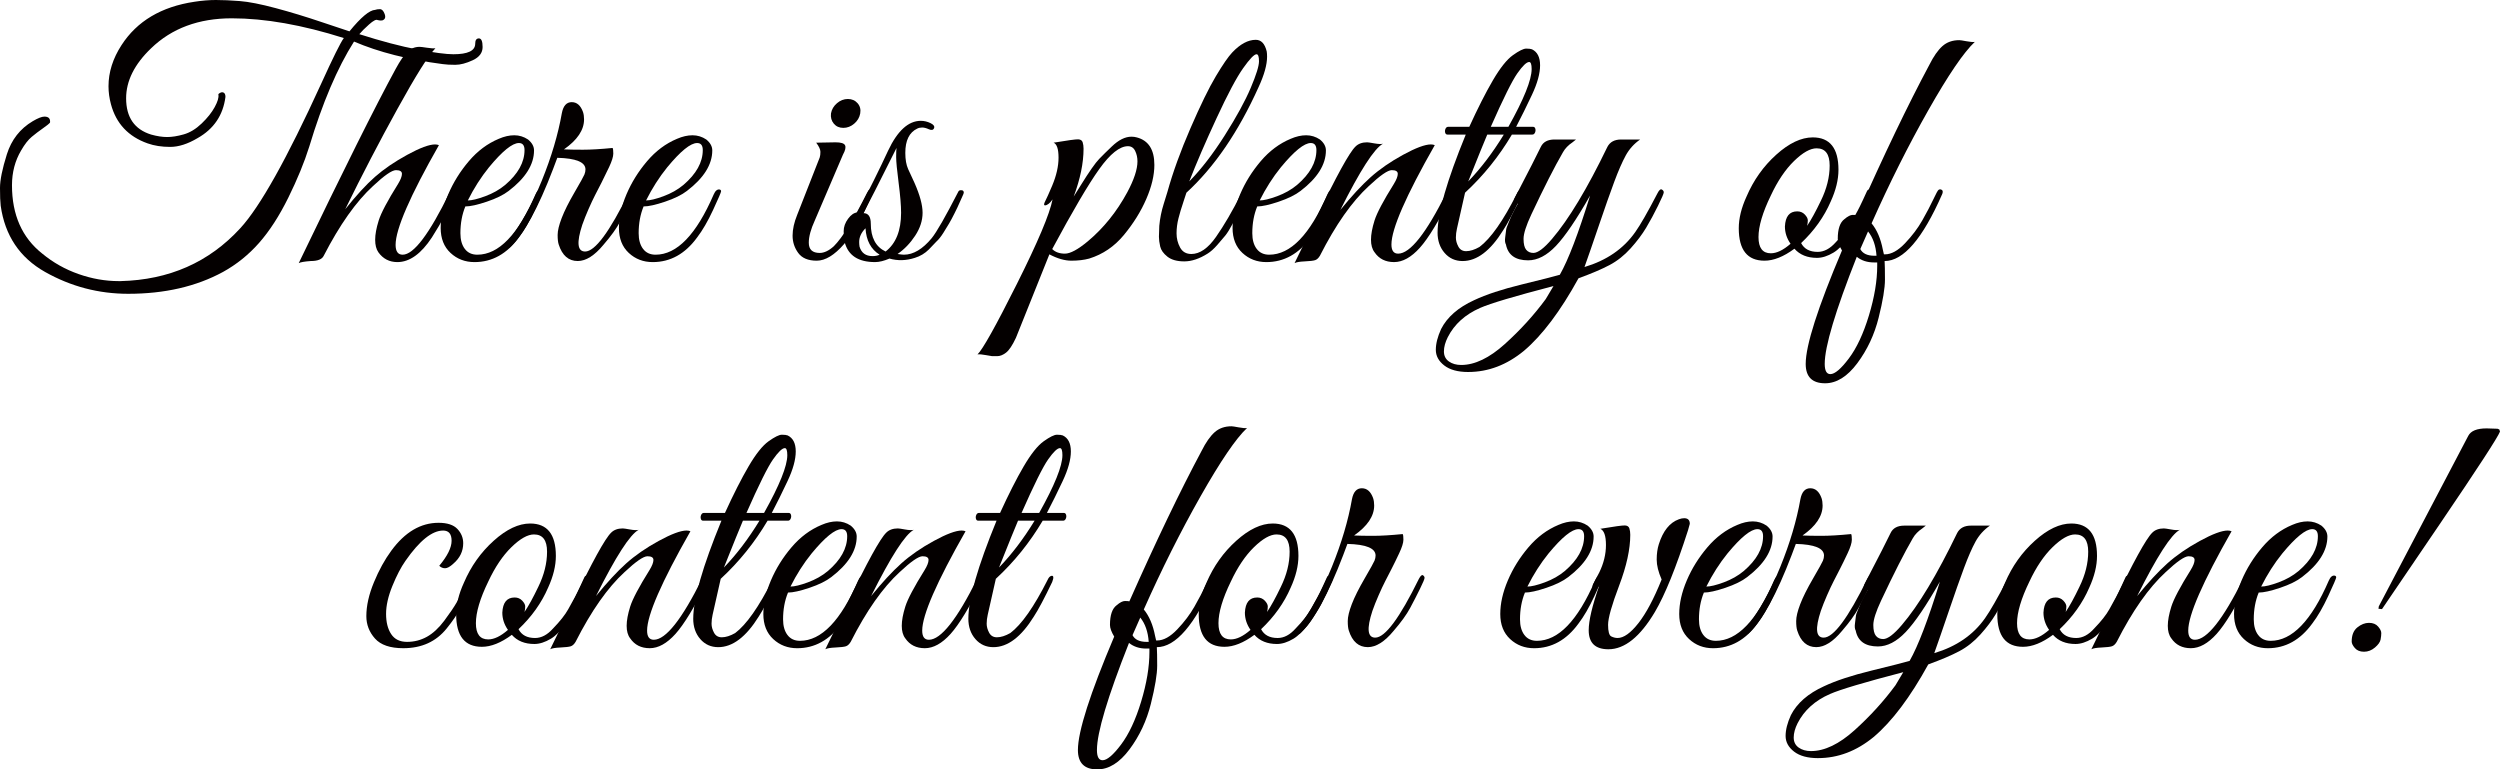
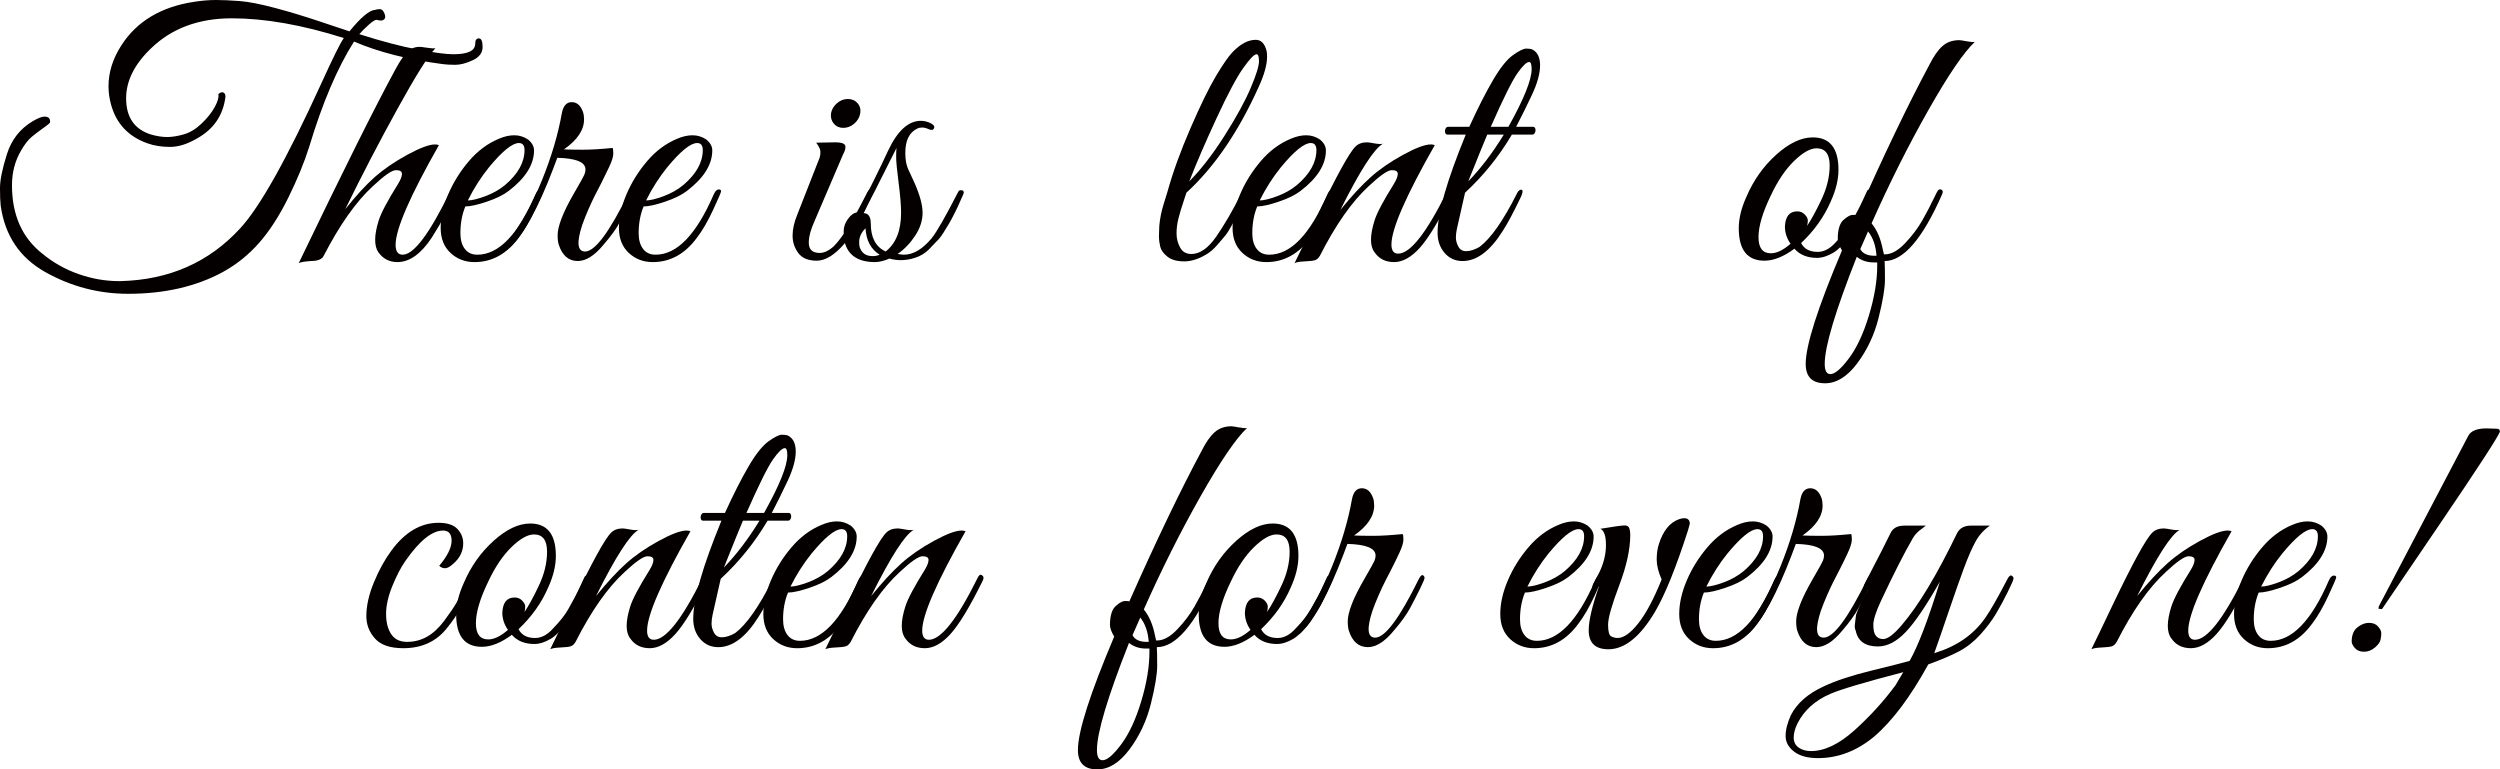
<svg xmlns="http://www.w3.org/2000/svg" id="_レイヤー_1" data-name="レイヤー_1" width="187.767mm" height="57.787mm" version="1.1" viewBox="0 0 532.252 163.805">
  <defs>
    <style>
      .st0 {
        fill: #040000;
      }
    </style>
  </defs>
  <path class="st0" d="M96.523,11.55c3.1,0,4.65-.75,4.65-2.25,0-.75.262-1.125.787-1.125s.787.613.787,1.838c0,1.226-.7,2.163-2.1,2.812-1.4.65-2.638.975-3.713.975s-1.963-.049-2.662-.15c-7.35-.949-13.649-2.55-18.899-4.8-3.551,5.6-6.726,13.05-9.525,22.35-1.05,3.35-2.538,6.975-4.462,10.875-1.926,3.9-4.001,7.113-6.226,9.637-2.226,2.525-4.788,4.587-7.687,6.188-5.7,3.1-12.426,4.65-20.176,4.65-6.3,0-12.2-1.55-17.699-4.65-5.4-3.049-8.55-7.75-9.45-14.1-.101-.85-.149-2.111-.149-3.787,0-1.675.487-4.062,1.462-7.163.976-3.1,2.812-5.449,5.513-7.05,1.1-.649,1.924-.975,2.475-.975.9,0,1.3.425,1.2,1.275-.2.25-.712.663-1.538,1.237-.824.576-1.611,1.175-2.361,1.8-.75.625-1.5,1.588-2.25,2.887-1.301,2.201-1.95,4.676-1.95,7.425,0,6.3,2.149,11.15,6.45,14.55,2.299,1.899,4.874,3.349,7.725,4.35,2.85 1,5.699,1.5,8.55,1.5h.375c10.35-.251,18.849-4.001,25.499-11.25,4.2-4.549,9.949-14.824,17.25-30.825,2.5-5.5,4.1-8.725,4.801-9.675-8.851-2.8-16.801-4.2-23.851-4.2s-12.775,2.126-17.175,6.375c-3.551,3.401-5.324,6.951-5.324,10.65,0,4.05,1.773,6.626,5.324,7.725,1.25.351,2.388.525,3.413.525,1.024,0,2.199-.188,3.524-.562,1.324-.375,2.6-1.149,3.825-2.325,1.225-1.174,2.149-2.337,2.774-3.488.625-1.149.888-2.025.788-2.625v-.15c.399-.349.75-.461,1.05-.337.301.125.45.438.45.938-.501,3.9-2.476,6.825-5.925,8.775-2.1,1.25-4.05,1.875-5.85,1.875-1.801,0-3.401-.25-4.801-.75-4.1-1.45-6.7-4.225-7.8-8.325-.351-1.3-.524-2.575-.524-3.825,0-3,.924-5.925,2.774-8.775C29.174,4.5,34.35,1.425,41.399.375c1.6-.25,3.124-.375,4.575-.375,1.449,0,3.137.075,5.062.225s4.475.65,7.65,1.5c3.175.851,6.424,1.837,9.75,2.962,3.324,1.125,5.312,1.788,5.962,1.987,2.449-3,4.275-4.524,5.476-4.575.249-.1.587-.15,1.013-.15.424,0,.762.35,1.012,1.05.25.701.075,1.151-.524,1.35-.251.05-.575.026-.976-.075-.3-.199-.912.113-1.837.938-.926.825-1.612,1.513-2.062,2.062,4.699,1.5,8.823,2.587,12.374,3.263,3.55.675,6.1,1.012,7.65,1.012Z" />
  <path class="st0" d="M84.224,52.125c0,1.4.499,2.1,1.5,2.1,2.35,0,5.675-4.399,9.975-13.2.35-.7.662-.975.938-.825.274.15.413.35.413.6,0,.251-.289.963-.863,2.138-.575,1.175-1.15,2.3-1.725,3.375-.575,1.076-1.413,2.488-2.512,4.237-2.301,3.5-4.751,5.25-7.351,5.25-1.7,0-3.05-.699-4.05-2.1-.45-.649-.675-1.538-.675-2.663s.249-2.487.75-4.087c.499-1.6,1.875-4.2,4.125-7.8.55-.9.825-1.612.825-2.137,0-.525-.426-.788-1.275-.788-.851,0-2.475,1.125-4.875,3.375-3.6,3.3-7.101,8.25-10.5,14.85-.351.75-1.275,1.125-2.775,1.125-1.35.1-2.199.25-2.55.45,9.499-19.75,16.375-33.525,20.625-41.325.949-1.75,1.787-2.975,2.513-3.675.725-.7,1.587-1.05,2.588-1.05.249,0,.773.063,1.574.188.799.125,1.399.163,1.801.112-1.5,1.55-4.188,5.838-8.062,12.863-3.876,7.025-7.588,14.163-11.138,21.412,2.35-2.949,4.462-5.25,6.337-6.9s4.163-3.212,6.863-4.688c2.699-1.474,4.674-2.212,5.924-2.212.301,0,.574.05.825.15-6.149,10.8-9.225,17.876-9.225,21.225Z" />
  <path class="st0" d="M99.072,43.95c-.701,1.7-1.05,3.6-1.05,5.7,0,1.4.312,2.513.938,3.337.624.825,1.512,1.238,2.662,1.238,4.55,0,8.675-4.275,12.375-12.825.35-.799.774-1.149,1.275-1.05.199.05.3.176.3.375,0,.2-.562,1.513-1.688,3.938-1.125,2.426-2.263,4.387-3.412,5.887-2.551,3.5-5.7,5.25-9.45,5.25-2.001,0-3.701-.649-5.101-1.95-1.4-1.3-2.1-3.075-2.1-5.325s.537-4.637,1.612-7.163c1.075-2.524,2.537-4.875,4.388-7.05,1.85-2.175,3.975-3.762,6.375-4.763,1.149-.499,2.25-.75,3.3-.75s2.025.3,2.925.9c.85.701,1.275,1.475,1.275,2.325,0,3-1.8,5.876-5.4,8.625-1.1.851-2.65,1.613-4.649,2.288-2.001.675-3.525,1.013-4.575,1.013ZM111.672,31.95c0-1-.4-1.5-1.199-1.5-1.4,0-3.525,1.725-6.375,5.175-1.701,2.1-3.201,4.451-4.5,7.05.85,0,2.087-.3,3.712-.9,1.624-.6,3.038-1.399,4.237-2.4,2.75-2.35,4.125-4.825,4.125-7.425Z" />
  <path class="st0" d="M124.346,25.425c0,2.25-1.424,4.376-4.274,6.375.999.051,2.337.075,4.013.075,1.674,0,3.787-.124,6.337-.375.1.15.15.551.15,1.2,0,.65-.3,1.612-.9,2.887-.6,1.275-1.138,2.375-1.612,3.3-.476.926-.926,1.8-1.35,2.625-.426.825-.9,1.837-1.426,3.037-.524,1.2-.963,2.301-1.312,3.3-1.25,3.8-1.049,5.7.601,5.7,2.1,0,5.199-4.174,9.3-12.525.35-.649.637-.9.862-.75s.337.337.337.562-.325,1.001-.975,2.325c-.65,1.325-1.35,2.688-2.1,4.087-.75,1.4-1.926,3.026-3.525,4.875-1.9,2.3-3.725,3.45-5.475,3.45-1.949,0-3.3-1.174-4.05-3.525-.149-.45-.226-1.125-.226-2.025s.287-2.1.863-3.6c.574-1.5,1.486-3.324,2.737-5.475,1.249-2.149,1.95-3.413,2.101-3.788.149-.375.225-.737.225-1.087,0-1.549-2-2.375-6-2.475l-.9,2.4c-3.15,8.25-6.176,13.775-9.074,16.575-.5.45-.75.3-.75-.45,0-.15.05-.325.149-.525,2.8-3.7,5.224-8.074,7.274-13.125,2.051-5.05,3.475-9.85,4.275-14.4.301-1.549,1-2.325,2.1-2.325s1.9.701,2.4,2.1c.15.45.225.975.225,1.575Z" />
  <path class="st0" d="M137.021,43.95c-.7,1.7-1.05,3.6-1.05,5.7,0,1.4.312,2.513.938,3.337.625.825,1.512,1.238,2.662,1.238,4.549,0,8.674-4.275,12.375-12.825.35-.799.775-1.149,1.275-1.05.199.05.3.176.3.375,0,.2-.562,1.513-1.688,3.938-1.125,2.426-2.263,4.387-3.413,5.887-2.549,3.5-5.699,5.25-9.449,5.25-2,0-3.701-.649-5.1-1.95-1.4-1.3-2.1-3.075-2.1-5.325s.536-4.637,1.611-7.163c1.075-2.524,2.537-4.875,4.388-7.05,1.85-2.175,3.976-3.762,6.375-4.763,1.149-.499,2.25-.75,3.3-.75,1.051,0,2.025.3,2.926.9.85.701,1.274,1.475,1.274,2.325,0,3-1.8,5.876-5.399,8.625-1.102.851-2.651,1.613-4.65,2.288-2,.675-3.525,1.013-4.575,1.013ZM149.621,31.95c0-1-.401-1.5-1.201-1.5-1.4,0-3.524,1.725-6.374,5.175-1.7,2.1-3.2,4.451-4.5,7.05.85,0,2.087-.3,3.712-.9s3.037-1.399,4.238-2.4c2.748-2.35,4.125-4.825,4.125-7.425Z" />
  <path class="st0" d="M174.518,53.85c.949,0,1.951-.475,3-1.425,1.85-1.849,4.201-5.625,7.051-11.325.35-.75.699-.975,1.05-.675.1.101.149.263.149.488s-.199.776-.6,1.65c-.4.875-.763,1.663-1.088,2.362-.325.701-.949,1.838-1.875,3.413-.926,1.575-1.762,2.788-2.512,3.638-2.051,2.351-3.988,3.525-5.812,3.525-1.826,0-3.139-.55-3.938-1.65-.801-1.099-1.2-2.325-1.2-3.675,0-1.35.325-2.824.976-4.425l4.799-12.225c.1-.3.15-.7.15-1.2,0-.5-.3-1.15-.9-1.95l4.125-.075c1.15,0,1.825.213,2.025.638.199.425.049,1.087-.449,1.987l-6,14.025c-.852,1.85-1.275,3.425-1.275,4.725,0,1.451.774,2.175,2.324,2.175ZM181.868,26.325c-.7.6-1.476.9-2.325.9-.851,0-1.525-.3-2.025-.9-.5-.6-.7-1.324-.6-2.175.15-.85.574-1.575,1.275-2.175.699-.6,1.475-.9,2.324-.9s1.538.3,2.062.9c.525.6.713,1.325.562,2.175-.149.851-.574,1.575-1.274,2.175Z" />
  <path class="st0" d="M191.093,54.075c.649.101,1.099.15,1.35.15,1.999,0,3.976-1.174,5.925-3.525,1.051-1.3,2.926-4.575,5.625-9.825.1-.25.274-.375.525-.375.449-.049.675.125.675.525,0,.101-.112.388-.337.863-.226.476-.439.95-.639,1.425-.199.476-.524,1.163-.975,2.062-.449.9-.838,1.625-1.162,2.175-.326.551-.738,1.226-1.238,2.025-.5.8-1,1.425-1.5,1.875l-1.574,1.65c-.852.851-1.851,1.451-3,1.8-1.851.6-3.65.649-5.4.15-1.15.5-2.175.75-3.074.75-3.551,0-5.7-1.399-6.45-4.2-.149-.649-.226-1.437-.226-2.363,0-.924.313-1.812.938-2.662.625-.85,1.287-1.3,1.988-1.35,2.55-4.849,4.725-9.225,6.524-13.125,1.999-4.25,4.324-6.375,6.976-6.375.699,0,1.387.163,2.062.487.674.326.924.688.75,1.087-.176.401-.539.476-1.088.225-.551-.25-1.025-.375-1.426-.375s-.75.075-1.049.225c-1.701.8-2.551,2.525-2.551,5.175,0,1.4.199,2.55.601,3.45.399.9.85,1.875,1.35,2.925,1.149,2.601,1.726,4.725,1.726,6.375,0,1.65-.525,3.275-1.575,4.875-1.05,1.601-2.301,2.9-3.75,3.9ZM182.918,51.525c0,.3.024.626.074.975.4,1.35,1.324,2.025,2.775,2.025.6,0,1.1-.1,1.5-.3-1.851-1.15-2.85-3.025-3-5.625-.9.9-1.35,1.875-1.35,2.925ZM188.543,53.55c2.199-1.699,3.3-4.449,3.3-8.25,0-1.549-.176-3.675-.525-6.375-.351-2.7-.524-4.524-.524-5.475,0-.949.024-1.6.074-1.95-3.8,7.601-6.149,12.225-7.049,13.875,1.049,0,1.574.75,1.574,2.25,0,2.951,1.05,4.925,3.15,5.925Z" />
-   <path class="st0" d="M245.766,35.1c0,2.201-.575,4.625-1.725,7.275-1.15,2.651-2.737,5.201-4.763,7.65-2.024,2.451-4.488,4.125-7.388,5.025-1.1.3-2.361.45-3.787.45-1.425,0-2.988-.45-4.688-1.35l-7.125,17.775c-.75,1.6-1.449,2.65-2.1,3.15-.649.499-1.275.75-1.875.75h-1.088c-.124,0-.574-.075-1.35-.225s-1.361-.201-1.763-.15c1.101-1.05,3.888-6.038,8.362-14.963,4.475-8.925,7.013-14.937,7.613-18.037-.551.8-1.076,1.226-1.576,1.275-.299,0-.299-.287,0-.863.301-.574.8-1.688,1.5-3.337.9-2.149,1.351-4.137,1.351-5.962,0-1.825-.351-2.888-1.05-3.188,3-.499,4.75-.737,5.25-.712.499.026.812.238.938.637.124.401.188.851.188,1.35,0,3.05-.701,6.45-2.1,10.2l1.5-2.4c1.799-2.899,3.111-4.774,3.937-5.625.825-.85,1.712-1.725,2.663-2.625,1.449-1.399,2.85-2.1,4.199-2.1.4,0,.775.05,1.125.15,2.5.65,3.75,2.601,3.75,5.85ZM242.166,34.35c0-.799-.163-1.538-.487-2.212-.326-.675-.838-1.013-1.538-1.013-1.75,0-3.787,1.625-6.112,4.875-2.325,3.251-5.662,8.925-10.013,17.025.65.65,1.55.975,2.701.975,1.148,0,2.774-.874,4.875-2.625,3.349-2.8,6.149-6.274,8.399-10.425,1.449-2.7,2.175-4.9,2.175-6.6Z" />
  <path class="st0" d="M251.916,43.087c-.4,1.175-.738,2.3-1.013,3.375-.275,1.076-.413,2.15-.413,3.225,0,1.076.25,2.075.75,3,.5.926,1.301,1.388,2.4,1.388,1.801,0,3.55-1.212,5.25-3.638,1.699-2.425,3.5-5.513,5.4-9.263.399-.699.774-.975,1.125-.825.25.2.3.463.15.788-.15.326-.463,1.025-.938,2.1-.477,1.076-.826,1.826-1.051,2.25-.225.426-.625,1.176-1.199,2.25-.576,1.076-1.076,1.875-1.5,2.4-.426.525-1.002,1.2-1.726,2.025-.726.825-1.413,1.438-2.062,1.837-1.751,1.101-3.401,1.65-4.95,1.65-1.551,0-2.75-.337-3.6-1.012-.852-.675-1.363-1.399-1.537-2.175-.176-.774-.264-1.462-.264-2.062s.025-1.375.076-2.325c.149-1.6.461-3.15.938-4.65.475-1.5.736-2.35.787-2.55,1.149-4.149,2.787-8.674,4.912-13.575,2.125-4.899,3.925-8.587,5.4-11.062,1.475-2.475,2.637-4.162,3.487-5.062,1.699-1.8,3.375-2.7,5.024-2.7,1.15,0,1.925.825,2.325,2.475.05.3.075.675.075,1.125,0,1.7-.6,3.851-1.8,6.45-4.301,9.551-9.425,17.051-15.375,22.5-.05.201-.275.888-.675,2.062ZM260.766,28.8c2.5-3.949,4.338-7.312,5.513-10.087s1.763-4.662,1.763-5.663c0-1-.176-1.5-.525-1.5-.5,0-1.451.988-2.85,2.963-1.4,1.976-3.289,5.525-5.662,10.65-2.376,5.125-4.312,9.613-5.812,13.462,2.549-2.599,5.074-5.875,7.574-9.825Z" />
  <path class="st0" d="M267.664,43.95c-.7,1.7-1.049,3.6-1.049,5.7,0,1.4.311,2.513.938,3.337.624.825,1.512,1.238,2.662,1.238,4.549,0,8.674-4.275,12.375-12.825.35-.799.774-1.149,1.275-1.05.199.05.299.176.299.375,0,.2-.562,1.513-1.688,3.938-1.125,2.426-2.262,4.387-3.412,5.887-2.55,3.5-5.699,5.25-9.449,5.25-2.001,0-3.701-.649-5.101-1.95-1.4-1.3-2.1-3.075-2.1-5.325s.536-4.637,1.612-7.163c1.074-2.524,2.537-4.875,4.387-7.05s3.976-3.762,6.375-4.763c1.15-.499,2.25-.75,3.301-.75,1.05,0,2.025.3,2.925.9.85.701,1.274,1.475,1.274,2.325,0,3-1.799,5.876-5.399,8.625-1.101.851-2.651,1.613-4.649,2.288-2.001.675-3.525,1.013-4.576,1.013ZM280.265,31.95c0-1-.401-1.5-1.2-1.5-1.4,0-3.525,1.725-6.375,5.175-1.7,2.1-3.2,4.451-4.5,7.05.85,0,2.088-.3,3.713-.9,1.624-.6,3.037-1.399,4.237-2.4,2.749-2.35,4.125-4.825,4.125-7.425Z" />
  <path class="st0" d="M305.464,30.9c-6.149,10.8-9.226,17.85-9.226,21.15,0,1.301.475,1.95,1.426,1.95,2.55,0,5.975-4.324,10.275-12.975.299-.7.6-.975.899-.825.3.15.45.35.45.6,0,.251-.102.551-.301.9-2.65,5.351-4.887,9.037-6.712,11.062-1.825,2.025-3.65,3.037-5.476,3.037s-3.213-.699-4.162-2.1c-.5-.649-.75-1.538-.75-2.663s.25-2.487.75-4.087c.5-1.6,1.875-4.2,4.125-7.8.55-.9.825-1.612.825-2.137,0-.525-.425-.788-1.274-.788-.852,0-2.476,1.125-4.875,3.375-3.601,3.3-7.076,8.25-10.426,14.85-.3.5-.637.813-1.012.938-.375.124-1.113.212-2.213.262-1.1.049-1.824.175-2.175.375.8-1.6,2.375-4.875,4.725-9.825,4.2-8.75,6.949-13.75,8.25-15,.601-.6,1.425-.9,2.476-.9.199,0,.712.075,1.537.225.824.15,1.437.176,1.838.075-1.852,1-4.875,5.7-9.076,14.1,2.35-2.899,4.488-5.213,6.413-6.938,1.925-1.725,4.237-3.325,6.938-4.8,2.7-1.474,4.675-2.212,5.925-2.212.301,0,.574.05.825.15Z" />
  <path class="st0" d="M306.062,49.5c0-4.149,2-11.1,6-20.85h-3.899c-.251,0-.413-.137-.487-.413-.075-.274-.051-.549.074-.825.125-.274.312-.413.562-.413h4.5c1.801-3.949,3.475-7.249,5.025-9.9,1.549-2.65,2.975-4.437,4.275-5.363,1.299-.924,2.236-1.387,2.812-1.387.574,0,.986.05,1.237.15,1.149.551,1.725,1.688,1.725,3.413s-.575,3.813-1.725,6.262c-1.151,2.451-2.276,4.725-3.375,6.825h3.6c.25,0,.413.138.487.413.075.275.05.551-.074.825-.126.275-.313.413-.562.413h-4.351c-2.75,4.65-6.075,8.775-9.975,12.375l-1.726,7.65c-.149.65-.225,1.288-.225,1.913,0,.626.175,1.263.525,1.913.35.65.9.975,1.65.975.85,0,1.799-.3,2.85-.9,2.4-1.8,5.049-5.575,7.949-11.325.199-.45.438-.724.713-.825.274-.1.438-.037.487.188.05.225-.025.588-.225,1.088-1.65,3.45-2.951,5.9-3.9,7.35-2.7,4.35-5.575,6.525-8.624,6.525-1.551,0-2.826-.574-3.826-1.725-1-1.15-1.5-2.599-1.5-4.35ZM320.163,28.65h-3.524c-.601,1.4-1.951,4.725-4.051,9.975,2.7-2.8,5.225-6.124,7.575-9.975ZM321.138,27c3.3-5.899,4.95-10,4.95-12.3,0-1-.176-1.5-.525-1.5-.551,0-1.387.8-2.512,2.4-1.125,1.601-3.014,5.4-5.662,11.4h3.749Z" />
-   <path class="st0" d="M312.588,79.2c-2.199,0-3.9-.463-5.1-1.388-1.201-.926-1.801-2.038-1.801-3.337,0-1.301.375-2.775,1.125-4.425,1.301-2.55,3.65-4.601,7.051-6.15,2.549-1.2,5.924-2.313,10.124-3.337,4.2-1.025,6.9-1.713,8.101-2.062,1.799-3.15,3.949-8.775,6.449-16.875-2.9,5.1-5.324,8.675-7.274,10.725-1.95,2.051-3.926,3.075-5.925,3.075-2.7,0-4.275-1.125-4.725-3.375-.201-.349-.252-.874-.15-1.575.1-.7.162-1.2.188-1.5.024-.3.188-.788.487-1.462.3-.675.499-1.163.601-1.463.549-1.149,1.023-2.049,1.424-2.7-.8,0-1.025-.4-.674-1.2l1.35-2.625c1.699-3.25,3.1-6,4.199-8.25.5-1.05,1.475-1.575,2.926-1.575h4.574c-.101.101-.35.3-.75.6-.9.6-1.574,1.301-2.024,2.1-1.8,3.101-4.05,7.526-6.75,13.275-1.101,2.351-1.65,4.076-1.65,5.175,0,1.1.188,1.875.562,2.325.375.45.888.675,1.538.675.949,0,2.274-1,3.975-3,3.549-4.15,7.475-10.675,11.775-19.575.549-1.05,1.523-1.575,2.924-1.575h4.051c-1.301.9-2.325,2.038-3.075,3.412-.75,1.376-1.563,3.238-2.438,5.588-.876,2.351-1.976,5.475-3.3,9.375-1.326,3.9-2.338,6.825-3.037,8.775,4.699-1.399,8.299-3.875,10.799-7.425,1.1-1.549,2.675-4.299,4.726-8.25.349-.699.662-.975.938-.825.274.15.413.35.413.6,0,.25-.413,1.213-1.238,2.887-.824,1.676-1.662,3.225-2.512,4.65-.852,1.425-1.951,2.888-3.301,4.388s-2.85,2.687-4.5,3.562c-1.65.874-3.851,1.812-6.6,2.812-3.851,7-7.725,12.15-11.625,15.45-3.65,3-7.6,4.5-11.85,4.5ZM308.238,71.775c-.551,1.099-.826,2.112-.826,3.038,0,.925.352,1.637,1.051,2.138.701.499,1.574.75,2.625.75,2.9,0,6-1.488,9.3-4.463,3.3-2.975,6.199-6.163,8.7-9.562l1.649-2.775c-8.249,2.149-13.449,3.7-15.6,4.65-3.199,1.399-5.499,3.475-6.899,6.225Z" />
  <path class="st0" d="M385.936,29.25c3.648,0,5.475,2.3,5.475,6.9,0,2.1-.551,4.35-1.65,6.75-1.4,3.251-3.5,6.201-6.3,8.85.649,1.25,1.825,1.875,3.524,1.875,1.351,0,2.625-.675,3.826-2.025,1.5-1.549,2.574-2.912,3.225-4.087.648-1.174,1.125-2.037,1.425-2.588.3-.549.687-1.337,1.163-2.362.475-1.024.762-1.65.861-1.875s.275-.337.525-.337c.5-.049.75.125.75.525,0,.15-.051.326-.15.525l-.449,1.05c-.301.701-.525,1.2-.676,1.5-.149.3-.412.838-.787,1.612-.375.776-.701,1.388-.975,1.837-.275.45-.65,1.05-1.125,1.8-.477.75-.9,1.35-1.275,1.8s-.838.95-1.387,1.5c-.551.551-1.076.975-1.576,1.275-1.25.75-2.426,1.125-3.524,1.125-2.051,0-3.65-.649-4.8-1.95-2.301,1.7-4.425,2.55-6.375,2.55-3.65,0-5.475-2.299-5.475-6.9,0-2.1.549-4.35,1.65-6.75,1.499-3.5,3.611-6.475,6.337-8.925,2.725-2.449,5.312-3.675,7.763-3.675ZM386.76,31.575c-1.35,0-2.951.9-4.8,2.7-1.851,1.8-3.5,4.25-4.95,7.35-1.75,3.6-2.625,6.551-2.625,8.85,0,2.3.875,3.45,2.625,3.45,1.25,0,2.65-.675,4.2-2.025-.8-1.149-1.2-2.374-1.2-3.675.1-2.149.976-3.225,2.625-3.225.649,0,1.188.225,1.613.675.424.45.637.863.637,1.238s-.051.763-.15,1.163c.85-1.25,1.825-3.025,2.926-5.325,1.249-2.55,1.875-5.05,1.875-7.5,0-2.449-.926-3.675-2.775-3.675Z" />
  <path class="st0" d="M388.559,81.6c-2.748,0-4.124-1.376-4.124-4.125,0-3.951,2.575-12,7.725-24.15-.601-1-.899-1.825-.899-2.475,0-2.1.475-3.5,1.424-4.2.7-.6,1.287-.9,1.764-.9.475,0,.787.026.938.075,5.699-12.85,10.824-23.524,15.375-32.025.899-1.8,1.824-3.124,2.774-3.975.949-.85,2.149-1.275,3.601-1.275.199,0,.699.075,1.499.225s1.399.201,1.8.15c-2.351,2.201-5.65,7.05-9.899,14.55-4.251,7.5-8.276,15.525-12.075,24.075,1.15,1.4,1.95,3.275,2.4,5.625l.225.975h.225c1.351,0,2.775-.788,4.275-2.362,1.5-1.575,2.725-3.199,3.676-4.875.949-1.675,1.725-3.15,2.324-4.425.6-1.275.975-1.961,1.125-2.062.15-.1.287-.137.412-.112.125.026.237.075.338.15.1.075.15.201.15.375,0,.176-.051.363-.15.562-4.15,9.45-8.225,14.175-12.225,14.175.049.799.074,2.111.074,3.938,0,1.824-.449,4.537-1.35,8.137s-2.412,6.825-4.537,9.675c-2.126,2.85-4.412,4.275-6.863,4.275ZM388.484,77.475c0,1.45.4,2.175,1.199,2.175.951,0,2.264-1.113,3.938-3.337,1.676-2.226,3.1-5.276,4.275-9.15,1.174-3.875,1.763-7.388,1.763-10.538v-.75h-.675c-1.451,0-2.676-.399-3.676-1.2-4.549,11.5-6.824,19.1-6.824,22.8ZM399.059,54.45h.451c-.15-2.149-.75-3.875-1.801-5.175l-1.65,3.75c.5.951,1.5,1.425,3,1.425Z" />
  <path class="st0" d="M93.52,120.455c1.75-2.1,2.625-3.874,2.625-5.325,0-1.449-.6-2.175-1.8-2.175-2.351,0-5.025,2.15-8.024,6.45-.951,1.35-1.875,3.125-2.775,5.325-.9,2.201-1.35,4.188-1.35,5.962,0,1.775.361,3.213,1.087,4.312.724,1.101,1.849,1.65,3.375,1.65,1.524,0,2.937-.362,4.237-1.088,1.3-.724,2.537-1.875,3.713-3.45,1.174-1.575,2.062-2.888,2.662-3.938.6-1.05,1.425-2.625,2.475-4.725.35-.7.649-.987.9-.862.25.125.375.3.375.525s-.338,1.05-1.013,2.475c-.675,1.425-1.35,2.763-2.024,4.012-.676,1.25-1.639,2.651-2.888,4.2-2.25,2.801-5.325,4.2-9.226,4.2-2.801,0-4.812-.687-6.037-2.062-1.226-1.375-1.837-2.962-1.837-4.762,0-2.2.536-4.6,1.612-7.2,1.074-2.599,2.312-4.849,3.713-6.75,2.898-3.949,6.249-5.925,10.049-5.925,1.85,0,3.188.438,4.013,1.312.825.875,1.237,1.888,1.237,3.038,0,1.7-.7,3.15-2.1,4.35-.701.65-1.288.975-1.763.975-.476,0-.888-.174-1.237-.525Z" />
  <path class="st0" d="M112.869,111.455c3.649,0,5.475,2.3,5.475,6.9,0,2.1-.551,4.35-1.649,6.75-1.4,3.251-3.501,6.201-6.3,8.85.648,1.25,1.824,1.875,3.524,1.875,1.351,0,2.625-.675,3.825-2.025,1.5-1.549,2.574-2.912,3.225-4.087.649-1.174,1.125-2.037,1.426-2.588.299-.549.686-1.337,1.162-2.362.475-1.024.762-1.65.862-1.875.1-.225.274-.337.524-.337.5-.049.75.125.75.525,0,.15-.05.326-.149.525l-.45,1.05c-.3.701-.525,1.2-.675,1.5-.149.3-.413.838-.788,1.612-.375.776-.7,1.388-.975,1.837-.275.45-.65,1.05-1.125,1.8-.476.75-.9,1.35-1.275,1.8s-.837.95-1.387,1.5c-.551.551-1.076.975-1.575,1.275-1.25.75-2.426,1.125-3.524,1.125-2.051,0-3.65-.649-4.801-1.95-2.3,1.7-4.425,2.55-6.375,2.55-3.65,0-5.475-2.299-5.475-6.9,0-2.1.55-4.35,1.65-6.75,1.5-3.5,3.611-6.475,6.337-8.925,2.725-2.449,5.312-3.675,7.763-3.675ZM113.694,113.78c-1.351,0-2.951.9-4.8,2.7-1.851,1.8-3.501,4.25-4.95,7.35-1.751,3.6-2.625,6.551-2.625,8.85,0,2.3.874,3.45,2.625,3.45,1.249,0,2.649-.675,4.2-2.025-.801-1.149-1.2-2.374-1.2-3.675.1-2.149.975-3.225,2.625-3.225.649,0,1.187.225,1.612.675.424.45.638.863.638,1.238s-.051.763-.15,1.163c.85-1.25,1.825-3.025,2.925-5.325,1.25-2.55,1.875-5.05,1.875-7.5,0-2.449-.926-3.675-2.774-3.675Z" />
  <path class="st0" d="M146.993,113.104c-6.149,10.8-9.226,17.85-9.226,21.15,0,1.301.475,1.95,1.426,1.95,2.55,0,5.975-4.324,10.275-12.975.299-.7.6-.975.899-.825.3.15.45.35.45.6,0,.251-.102.551-.301.9-2.65,5.351-4.887,9.037-6.712,11.062-1.825,2.025-3.65,3.037-5.476,3.037s-3.213-.699-4.162-2.1c-.5-.649-.75-1.538-.75-2.663s.25-2.487.75-4.087c.5-1.6,1.875-4.2,4.125-7.8.55-.9.825-1.612.825-2.137,0-.525-.425-.788-1.274-.788-.852,0-2.476,1.125-4.875,3.375-3.601,3.3-7.076,8.25-10.426,14.85-.3.5-.637.813-1.012.938-.375.124-1.113.212-2.213.262-1.1.049-1.824.175-2.175.375.8-1.6,2.375-4.875,4.725-9.825,4.2-8.75,6.949-13.75,8.25-15,.601-.6,1.425-.9,2.476-.9.199,0,.712.075,1.537.225.824.15,1.437.176,1.838.075-1.852,1-4.875,5.7-9.076,14.1,2.35-2.899,4.488-5.213,6.413-6.938,1.925-1.725,4.237-3.325,6.938-4.8,2.7-1.474,4.675-2.212,5.925-2.212.301,0,.574.05.825.15Z" />
  <path class="st0" d="M147.592,131.705c0-4.149,2-11.1,6-20.85h-3.899c-.251,0-.413-.137-.487-.413-.075-.274-.051-.549.074-.825.125-.274.312-.413.562-.413h4.5c1.801-3.949,3.475-7.249,5.025-9.9,1.549-2.65,2.975-4.437,4.275-5.363,1.299-.924,2.236-1.387,2.812-1.387.574,0,.986.05,1.237.15,1.149.551,1.725,1.688,1.725,3.413s-.575,3.813-1.725,6.262c-1.151,2.451-2.276,4.725-3.375,6.825h3.6c.25,0,.413.138.487.413.075.275.05.551-.074.825-.126.275-.313.413-.562.413h-4.351c-2.75,4.65-6.075,8.775-9.975,12.375l-1.726,7.65c-.149.65-.225,1.288-.225,1.913,0,.626.175,1.263.525,1.913.35.65.9.975,1.65.975.85,0,1.799-.3,2.85-.9,2.4-1.8,5.049-5.575,7.949-11.325.199-.45.438-.724.713-.825.274-.1.438-.037.487.188.05.225-.025.588-.225,1.088-1.65,3.45-2.951,5.9-3.9,7.35-2.7,4.35-5.575,6.525-8.624,6.525-1.551,0-2.826-.574-3.826-1.725-1-1.15-1.5-2.599-1.5-4.35ZM161.692,110.854h-3.524c-.601,1.4-1.951,4.725-4.051,9.975,2.7-2.8,5.225-6.124,7.575-9.975ZM162.667,109.205c3.3-5.899,4.95-10,4.95-12.3,0-1-.176-1.5-.525-1.5-.551,0-1.387.8-2.512,2.4-1.125,1.601-3.014,5.4-5.662,11.4h3.749Z" />
  <path class="st0" d="M167.768,126.155c-.701,1.7-1.051,3.6-1.051,5.7,0,1.4.312,2.513.938,3.337.625.825,1.512,1.238,2.663,1.238,4.549,0,8.674-4.275,12.375-12.825.349-.799.774-1.149,1.274-1.05.199.05.301.176.301.375,0,.2-.562,1.513-1.688,3.938-1.125,2.426-2.264,4.387-3.413,5.887-2.55,3.5-5.7,5.25-9.45,5.25-2,0-3.7-.649-5.1-1.95-1.4-1.3-2.1-3.075-2.1-5.325s.537-4.637,1.612-7.163c1.075-2.524,2.537-4.875,4.388-7.05,1.85-2.175,3.975-3.762,6.375-4.763,1.149-.499,2.25-.75,3.3-.75s2.024.3,2.925.9c.85.701,1.275,1.475,1.275,2.325,0,3-1.801,5.876-5.4,8.625-1.101.851-2.65,1.613-4.65,2.288s-3.524,1.013-4.574,1.013ZM180.367,114.155c0-1-.4-1.5-1.2-1.5-1.4,0-3.524,1.725-6.374,5.175-1.701,2.1-3.201,4.451-4.5,7.05.85,0,2.086-.3,3.712-.9,1.624-.6,3.037-1.399,4.237-2.4,2.749-2.35,4.125-4.825,4.125-7.425Z" />
  <path class="st0" d="M205.566,113.104c-6.15,10.8-9.226,17.85-9.226,21.15,0,1.301.475,1.95,1.425,1.95,2.551,0,5.975-4.324,10.275-12.975.3-.7.6-.975.9-.825.299.15.449.35.449.6,0,.251-.101.551-.3.9-2.651,5.351-4.888,9.037-6.712,11.062-1.826,2.025-3.65,3.037-5.476,3.037s-3.214-.699-4.162-2.1c-.501-.649-.75-1.538-.75-2.663s.249-2.487.75-4.087c.499-1.6,1.874-4.2,4.124-7.8.551-.9.826-1.612.826-2.137,0-.525-.426-.788-1.275-.788-.852,0-2.475,1.125-4.875,3.375-3.6,3.3-7.076,8.25-10.425,14.85-.3.5-.638.813-1.013.938-.375.124-1.113.212-2.213.262-1.099.049-1.824.175-2.174.375.8-1.6,2.375-4.875,4.725-9.825,4.199-8.75,6.949-13.75,8.25-15,.6-.6,1.425-.9,2.475-.9.199,0,.713.075,1.537.225.825.15,1.438.176,1.838.075-1.851,1-4.875,5.7-9.075,14.1,2.35-2.899,4.487-5.213,6.413-6.938,1.924-1.725,4.236-3.325,6.938-4.8,2.699-1.474,4.674-2.212,5.924-2.212.301,0,.574.05.826.15Z" />
-   <path class="st0" d="M206.165,131.705c0-4.149,1.999-11.1,6-20.85h-3.899c-.252,0-.413-.137-.488-.413-.074-.274-.051-.549.075-.825.124-.274.312-.413.562-.413h4.5c1.8-3.949,3.475-7.249,5.024-9.9,1.55-2.65,2.975-4.437,4.275-5.363,1.3-.924,2.237-1.387,2.812-1.387.574,0,.986.05,1.238.15,1.148.551,1.725,1.688,1.725,3.413s-.576,3.813-1.725,6.262c-1.151,2.451-2.276,4.725-3.375,6.825h3.6c.25,0,.412.138.487.413.075.275.05.551-.075.825-.125.275-.312.413-.562.413h-4.35c-2.75,4.65-6.075,8.775-9.975,12.375l-1.726,7.65c-.149.65-.226,1.288-.226,1.913,0,.626.176,1.263.525,1.913.35.65.9.975,1.65.975.85,0,1.8-.3,2.85-.9,2.4-1.8,5.05-5.575,7.95-11.325.199-.45.437-.724.712-.825.275-.1.438-.037.488.188.049.225-.025.588-.225,1.088-1.65,3.45-2.951,5.9-3.9,7.35-2.7,4.35-5.576,6.525-8.625,6.525-1.551,0-2.826-.574-3.825-1.725-1.001-1.15-1.5-2.599-1.5-4.35ZM220.266,110.854h-3.525c-.6,1.4-1.95,4.725-4.051,9.975,2.701-2.8,5.225-6.124,7.576-9.975ZM221.24,109.205c3.3-5.899,4.949-10,4.949-12.3,0-1-.176-1.5-.524-1.5-.551,0-1.388.8-2.513,2.4-1.125,1.601-3.013,5.4-5.662,11.4h3.75Z" />
  <path class="st0" d="M233.613,163.805c-2.749,0-4.125-1.376-4.125-4.125,0-3.951,2.576-12,7.725-24.15-.6-1-.899-1.825-.899-2.475,0-2.1.476-3.5,1.425-4.2.699-.6,1.287-.9,1.763-.9.475,0,.788.026.938.075,5.7-12.85,10.825-23.524,15.375-32.025.899-1.8,1.824-3.124,2.774-3.975.949-.85,2.149-1.275,3.601-1.275.199,0,.699.075,1.499.225s1.4.201,1.801.15c-2.352,2.201-5.65,7.05-9.9,14.55s-8.275,15.525-12.074,24.075c1.149,1.4,1.949,3.275,2.4,5.625l.225.975h.225c1.35,0,2.775-.788,4.275-2.362,1.5-1.575,2.725-3.199,3.675-4.875.949-1.675,1.725-3.15,2.325-4.425.6-1.275.975-1.961,1.125-2.062.149-.1.287-.137.412-.112.124.026.236.075.338.15.1.075.149.201.149.375,0,.176-.05.363-.149.562-4.151,9.45-8.226,14.175-12.225,14.175.049.799.074,2.111.074,3.938,0,1.824-.449,4.537-1.35,8.137s-2.413,6.825-4.537,9.675c-2.127,2.85-4.412,4.275-6.863,4.275ZM233.539,159.68c0,1.45.4,2.175,1.199,2.175.951,0,2.264-1.113,3.938-3.337,1.675-2.226,3.1-5.276,4.275-9.15,1.174-3.875,1.762-7.388,1.762-10.538v-.75h-.674c-1.451,0-2.676-.399-3.676-1.2-4.549,11.5-6.824,19.1-6.824,22.8ZM244.113,136.655h.45c-.149-2.149-.75-3.875-1.8-5.175l-1.65,3.75c.5.951,1.5,1.425,3,1.425Z" />
  <path class="st0" d="M270.963,111.455c3.649,0,5.475,2.3,5.475,6.9,0,2.1-.551,4.35-1.649,6.75-1.4,3.251-3.501,6.201-6.3,8.85.648,1.25,1.824,1.875,3.524,1.875,1.351,0,2.625-.675,3.825-2.025,1.5-1.549,2.574-2.912,3.225-4.087.649-1.174,1.125-2.037,1.426-2.588.299-.549.686-1.337,1.162-2.362.475-1.024.762-1.65.862-1.875.1-.225.274-.337.524-.337.5-.049.75.125.75.525,0,.15-.05.326-.149.525l-.45,1.05c-.3.701-.525,1.2-.675,1.5-.149.3-.413.838-.788,1.612-.375.776-.7,1.388-.975,1.837-.275.45-.65,1.05-1.125,1.8-.476.75-.9,1.35-1.275,1.8s-.837.95-1.387,1.5c-.551.551-1.076.975-1.575,1.275-1.25.75-2.426,1.125-3.524,1.125-2.051,0-3.65-.649-4.801-1.95-2.3,1.7-4.424,2.55-6.375,2.55-3.65,0-5.475-2.299-5.475-6.9,0-2.1.55-4.35,1.65-6.75,1.5-3.5,3.611-6.475,6.338-8.925,2.725-2.449,5.312-3.675,7.762-3.675ZM271.788,113.78c-1.351,0-2.951.9-4.8,2.7-1.851,1.8-3.5,4.25-4.95,7.35-1.751,3.6-2.625,6.551-2.625,8.85,0,2.3.874,3.45,2.625,3.45,1.249,0,2.649-.675,4.2-2.025-.801-1.149-1.2-2.374-1.2-3.675.1-2.149.976-3.225,2.625-3.225.649,0,1.187.225,1.612.675.424.45.638.863.638,1.238s-.051.763-.15,1.163c.85-1.25,1.825-3.025,2.925-5.325,1.25-2.55,1.875-5.05,1.875-7.5,0-2.449-.926-3.675-2.774-3.675Z" />
  <path class="st0" d="M292.562,107.629c0,2.25-1.426,4.376-4.275,6.375,1,.051,2.336.075,4.012.075s3.788-.124,6.338-.375c.1.15.15.551.15,1.2,0,.65-.301,1.612-.9,2.887s-1.138,2.375-1.612,3.3c-.476.926-.926,1.8-1.351,2.625-.425.825-.899,1.837-1.424,3.037-.525,1.2-.964,2.301-1.312,3.3-1.251,3.8-1.051,5.7.6,5.7,2.1,0,5.199-4.174,9.3-12.525.349-.649.638-.9.862-.75s.338.337.338.562-.326,1.001-.975,2.325c-.65,1.325-1.351,2.688-2.101,4.087-.75,1.4-1.925,3.026-3.524,4.875-1.901,2.3-3.727,3.45-5.476,3.45-1.95,0-3.3-1.174-4.05-3.525-.15-.45-.225-1.125-.225-2.025s.287-2.1.861-3.6,1.488-3.324,2.738-5.475c1.249-2.149,1.949-3.413,2.1-3.788s.225-.737.225-1.087c0-1.549-2-2.375-6-2.475l-.899,2.4c-3.149,8.25-6.176,13.775-9.075,16.575-.499.45-.75.3-.75-.45,0-.15.051-.325.15-.525,2.8-3.7,5.225-8.074,7.275-13.125,2.049-5.05,3.475-9.85,4.274-14.4.3-1.549.999-2.325,2.101-2.325,1.099,0,1.898.701,2.399,2.1.149.45.226.975.226,1.575Z" />
  <path class="st0" d="M324.66,126.155c-.701,1.7-1.05,3.6-1.05,5.7,0,1.4.312,2.513.938,3.337.624.825,1.512,1.238,2.663,1.238,4.549,0,8.674-4.275,12.375-12.825.349-.799.773-1.149,1.274-1.05.199.05.3.176.3.375,0,.2-.562,1.513-1.688,3.938-1.125,2.426-2.263,4.387-3.412,5.887-2.551,3.5-5.7,5.25-9.45,5.25-2.001,0-3.7-.649-5.101-1.95-1.4-1.3-2.1-3.075-2.1-5.325s.537-4.637,1.613-7.163c1.074-2.524,2.537-4.875,4.387-7.05s3.975-3.762,6.375-4.763c1.15-.499,2.25-.75,3.301-.75,1.049,0,2.024.3,2.924.9.85.701,1.275,1.475,1.275,2.325,0,3-1.8,5.876-5.4,8.625-1.1.851-2.65,1.613-4.649,2.288-2.001.675-3.524,1.013-4.575,1.013ZM337.26,114.155c0-1-.4-1.5-1.199-1.5-1.4,0-3.525,1.725-6.375,5.175-1.701,2.1-3.201,4.451-4.5,7.05.85,0,2.087-.3,3.713-.9,1.623-.6,3.037-1.399,4.236-2.4,2.75-2.35,4.125-4.825,4.125-7.425Z" />
  <path class="st0" d="M359.759,111.53l-.375,1.35c-2.55,7.95-4.9,13.751-7.05,17.4-3.15,5.3-6.449,7.95-9.9,7.95-2.801,0-4.199-1.35-4.199-4.05,0-2.05.75-5.224,2.25-9.525-.5.8-.889,1.062-1.162.787-.275-.274-.338-.611-.188-1.012l1.35-2.55c.949-1.95,1.425-3.9,1.425-5.85,0-1.95-.401-3.1-1.2-3.45,3-.499,4.75-.737,5.25-.712.5.026.812.238.938.637.125.401.188.851.188,1.35,0,3.05-.787,6.65-2.362,10.8-1.575,4.15-2.362,6.938-2.362,8.362s.225,2.25.675,2.475.899.337,1.351.337c1.299,0,2.774-1.05,4.424-3.15,1.65-2.1,3.301-5.2,4.95-9.3-.7-1.6-1.05-3.012-1.05-4.237,0-1.225.15-2.312.45-3.263.899-2.85,2.325-4.624,4.274-5.325.4-.15.775-.225,1.125-.225.8,0,1.2.401,1.2,1.2Z" />
  <path class="st0" d="M362.758,126.155c-.7,1.7-1.049,3.6-1.049,5.7,0,1.4.311,2.513.938,3.337.624.825,1.512,1.238,2.662,1.238,4.549,0,8.674-4.275,12.375-12.825.35-.799.774-1.149,1.275-1.05.199.05.299.176.299.375,0,.2-.562,1.513-1.688,3.938-1.125,2.426-2.262,4.387-3.412,5.887-2.55,3.5-5.699,5.25-9.449,5.25-2.001,0-3.701-.649-5.101-1.95-1.4-1.3-2.1-3.075-2.1-5.325s.536-4.637,1.612-7.163c1.074-2.524,2.537-4.875,4.387-7.05s3.976-3.762,6.375-4.763c1.15-.499,2.25-.75,3.301-.75,1.05,0,2.025.3,2.925.9.85.701,1.274,1.475,1.274,2.325,0,3-1.799,5.876-5.399,8.625-1.101.851-2.651,1.613-4.649,2.288-2.001.675-3.525,1.013-4.576,1.013ZM375.358,114.155c0-1-.401-1.5-1.2-1.5-1.4,0-3.525,1.725-6.375,5.175-1.7,2.1-3.2,4.451-4.5,7.05.85,0,2.088-.3,3.713-.9,1.624-.6,3.037-1.399,4.237-2.4,2.749-2.35,4.125-4.825,4.125-7.425Z" />
  <path class="st0" d="M388.033,107.629c0,2.25-1.426,4.376-4.275,6.375,1,.051,2.336.075,4.012.075s3.788-.124,6.338-.375c.1.15.15.551.15,1.2,0,.65-.301,1.612-.9,2.887s-1.138,2.375-1.612,3.3c-.476.926-.926,1.8-1.351,2.625-.425.825-.899,1.837-1.424,3.037-.525,1.2-.964,2.301-1.312,3.3-1.251,3.8-1.051,5.7.6,5.7,2.1,0,5.199-4.174,9.3-12.525.349-.649.638-.9.862-.75s.338.337.338.562-.326,1.001-.975,2.325c-.65,1.325-1.351,2.688-2.101,4.087-.75,1.4-1.925,3.026-3.524,4.875-1.901,2.3-3.727,3.45-5.476,3.45-1.95,0-3.3-1.174-4.05-3.525-.15-.45-.225-1.125-.225-2.025s.287-2.1.861-3.6,1.488-3.324,2.738-5.475c1.249-2.149,1.949-3.413,2.1-3.788s.225-.737.225-1.087c0-1.549-2-2.375-6-2.475l-.899,2.4c-3.149,8.25-6.176,13.775-9.075,16.575-.499.45-.75.3-.75-.45,0-.15.051-.325.15-.525,2.8-3.7,5.225-8.074,7.275-13.125,2.049-5.05,3.475-9.85,4.274-14.4.3-1.549.999-2.325,2.101-2.325,1.099,0,1.898.701,2.399,2.1.149.45.226.975.226,1.575Z" />
  <path class="st0" d="M387.057,161.405c-2.199,0-3.9-.463-5.1-1.388-1.2-.926-1.801-2.038-1.801-3.337,0-1.301.375-2.775,1.125-4.425,1.301-2.55,3.65-4.601,7.051-6.15,2.55-1.2,5.925-2.313,10.125-3.337,4.199-1.025,6.9-1.713,8.1-2.062,1.8-3.15,3.949-8.775,6.45-16.875-2.9,5.1-5.325,8.675-7.274,10.725-1.951,2.051-3.926,3.075-5.926,3.075-2.699,0-4.275-1.125-4.725-3.375-.201-.349-.251-.874-.15-1.575.1-.7.162-1.2.188-1.5.025-.3.188-.788.488-1.462.299-.675.498-1.163.6-1.463.549-1.149,1.023-2.049,1.425-2.7-.8,0-1.025-.4-.675-1.2l1.35-2.625c1.699-3.25,3.1-6,4.2-8.25.499-1.05,1.474-1.575,2.925-1.575h4.575c-.101.101-.351.3-.75.6-.9.6-1.575,1.301-2.024,2.1-1.801,3.101-4.051,7.526-6.75,13.275-1.102,2.351-1.65,4.076-1.65,5.175,0,1.1.188,1.875.562,2.325.375.45.887.675,1.537.675.949,0,2.275-1,3.975-3,3.55-4.15,7.475-10.675,11.775-19.575.55-1.05,1.524-1.575,2.925-1.575h4.05c-1.301.9-2.324,2.038-3.074,3.412-.75,1.376-1.564,3.238-2.438,5.588-.876,2.351-1.977,5.475-3.301,9.375-1.325,3.9-2.338,6.825-3.037,8.775,4.699-1.399,8.299-3.875,10.8-7.425,1.099-1.549,2.675-4.299,4.726-8.25.349-.699.662-.975.938-.825.273.15.412.35.412.6,0,.25-.412,1.213-1.238,2.887-.824,1.676-1.662,3.225-2.512,4.65-.852,1.425-1.95,2.888-3.301,4.388-1.35,1.5-2.85,2.687-4.499,3.562-1.65.874-3.851,1.812-6.601,2.812-3.85,7-7.725,12.15-11.625,15.45-3.65,3-7.6,4.5-11.85,4.5ZM382.707,153.979c-.55,1.099-.825,2.112-.825,3.038,0,.925.351,1.637,1.05,2.138.701.499,1.575.75,2.625.75,2.9,0,6-1.488,9.301-4.463,3.299-2.975,6.199-6.163,8.699-9.562l1.65-2.775c-8.25,2.149-13.449,3.7-15.6,4.65-3.199,1.399-5.5,3.475-6.9,6.225Z" />
-   <path class="st0" d="M440.98,111.455c3.649,0,5.475,2.3,5.475,6.9,0,2.1-.551,4.35-1.649,6.75-1.4,3.251-3.501,6.201-6.3,8.85.648,1.25,1.824,1.875,3.524,1.875,1.351,0,2.625-.675,3.825-2.025,1.5-1.549,2.574-2.912,3.225-4.087.649-1.174,1.125-2.037,1.426-2.588.299-.549.686-1.337,1.162-2.362.475-1.024.762-1.65.862-1.875.1-.225.274-.337.524-.337.5-.049.75.125.75.525,0,.15-.05.326-.149.525l-.45,1.05c-.3.701-.525,1.2-.675,1.5-.149.3-.413.838-.788,1.612-.375.776-.7,1.388-.975,1.837-.275.45-.65,1.05-1.125,1.8-.476.75-.9,1.35-1.275,1.8s-.837.95-1.387,1.5c-.551.551-1.076.975-1.575,1.275-1.25.75-2.426,1.125-3.524,1.125-2.051,0-3.65-.649-4.801-1.95-2.3,1.7-4.424,2.55-6.375,2.55-3.65,0-5.475-2.299-5.475-6.9,0-2.1.55-4.35,1.65-6.75,1.5-3.5,3.611-6.475,6.338-8.925,2.725-2.449,5.312-3.675,7.762-3.675ZM441.806,113.78c-1.351,0-2.951.9-4.8,2.7-1.851,1.8-3.5,4.25-4.95,7.35-1.751,3.6-2.625,6.551-2.625,8.85,0,2.3.874,3.45,2.625,3.45,1.249,0,2.649-.675,4.2-2.025-.801-1.149-1.2-2.374-1.2-3.675.1-2.149.976-3.225,2.625-3.225.649,0,1.187.225,1.612.675.424.45.638.863.638,1.238s-.051.763-.15,1.163c.85-1.25,1.825-3.025,2.925-5.325,1.25-2.55,1.875-5.05,1.875-7.5,0-2.449-.926-3.675-2.774-3.675Z" />
  <path class="st0" d="M475.104,113.104c-6.149,10.8-9.226,17.85-9.226,21.15,0,1.301.475,1.95,1.426,1.95,2.55,0,5.975-4.324,10.275-12.975.299-.7.6-.975.899-.825.3.15.45.35.45.6,0,.251-.102.551-.301.9-2.65,5.351-4.887,9.037-6.712,11.062-1.825,2.025-3.65,3.037-5.476,3.037s-3.213-.699-4.162-2.1c-.5-.649-.75-1.538-.75-2.663s.25-2.487.75-4.087c.5-1.6,1.875-4.2,4.125-7.8.55-.9.825-1.612.825-2.137,0-.525-.425-.788-1.274-.788-.852,0-2.476,1.125-4.875,3.375-3.601,3.3-7.076,8.25-10.426,14.85-.3.5-.637.813-1.012.938-.375.124-1.113.212-2.213.262-1.1.049-1.824.175-2.175.375.8-1.6,2.375-4.875,4.725-9.825,4.2-8.75,6.949-13.75,8.25-15,.601-.6,1.425-.9,2.476-.9.199,0,.712.075,1.537.225.824.15,1.437.176,1.838.075-1.852,1-4.875,5.7-9.076,14.1,2.35-2.899,4.488-5.213,6.413-6.938,1.925-1.725,4.237-3.325,6.938-4.8,2.7-1.474,4.675-2.212,5.925-2.212.301,0,.574.05.825.15Z" />
  <path class="st0" d="M480.879,126.155c-.701,1.7-1.051,3.6-1.051,5.7,0,1.4.312,2.513.938,3.337.625.825,1.512,1.238,2.663,1.238,4.549,0,8.674-4.275,12.375-12.825.349-.799.774-1.149,1.274-1.05.199.05.301.176.301.375,0,.2-.562,1.513-1.688,3.938-1.125,2.426-2.264,4.387-3.413,5.887-2.55,3.5-5.7,5.25-9.45,5.25-2,0-3.7-.649-5.1-1.95-1.4-1.3-2.1-3.075-2.1-5.325s.537-4.637,1.612-7.163c1.075-2.524,2.537-4.875,4.388-7.05,1.85-2.175,3.975-3.762,6.375-4.763,1.149-.499,2.25-.75,3.3-.75s2.024.3,2.925.9c.85.701,1.275,1.475,1.275,2.325,0,3-1.801,5.876-5.4,8.625-1.101.851-2.65,1.613-4.65,2.288s-3.524,1.013-4.574,1.013ZM493.479,114.155c0-1-.4-1.5-1.2-1.5-1.4,0-3.524,1.725-6.374,5.175-1.701,2.1-3.201,4.451-4.5,7.05.85,0,2.086-.3,3.712-.9,1.624-.6,3.037-1.399,4.237-2.4,2.749-2.35,4.125-4.825,4.125-7.425Z" />
  <path class="st0" d="M505.628,137.854c-.7.6-1.476.9-2.325.9-.851,0-1.5-.262-1.949-.787-.451-.525-.676-.987-.676-1.388,0-1.35.4-2.35,1.2-3,.8-.649,1.624-.975,2.476-.975.85,0,1.5.263,1.949.788.45.525.675.988.675,1.388,0,.4-.05.862-.149,1.387-.102.525-.5,1.087-1.2,1.688ZM529.402,91.205l2.325.075.375.15.149.45c-.449,1.2-4.662,7.676-12.637,19.425-7.976,11.75-12.139,17.875-12.487,18.375l-.75-.075.075-.525,19.049-36.3c.551-1.05,1.85-1.575,3.9-1.575Z" />
</svg>